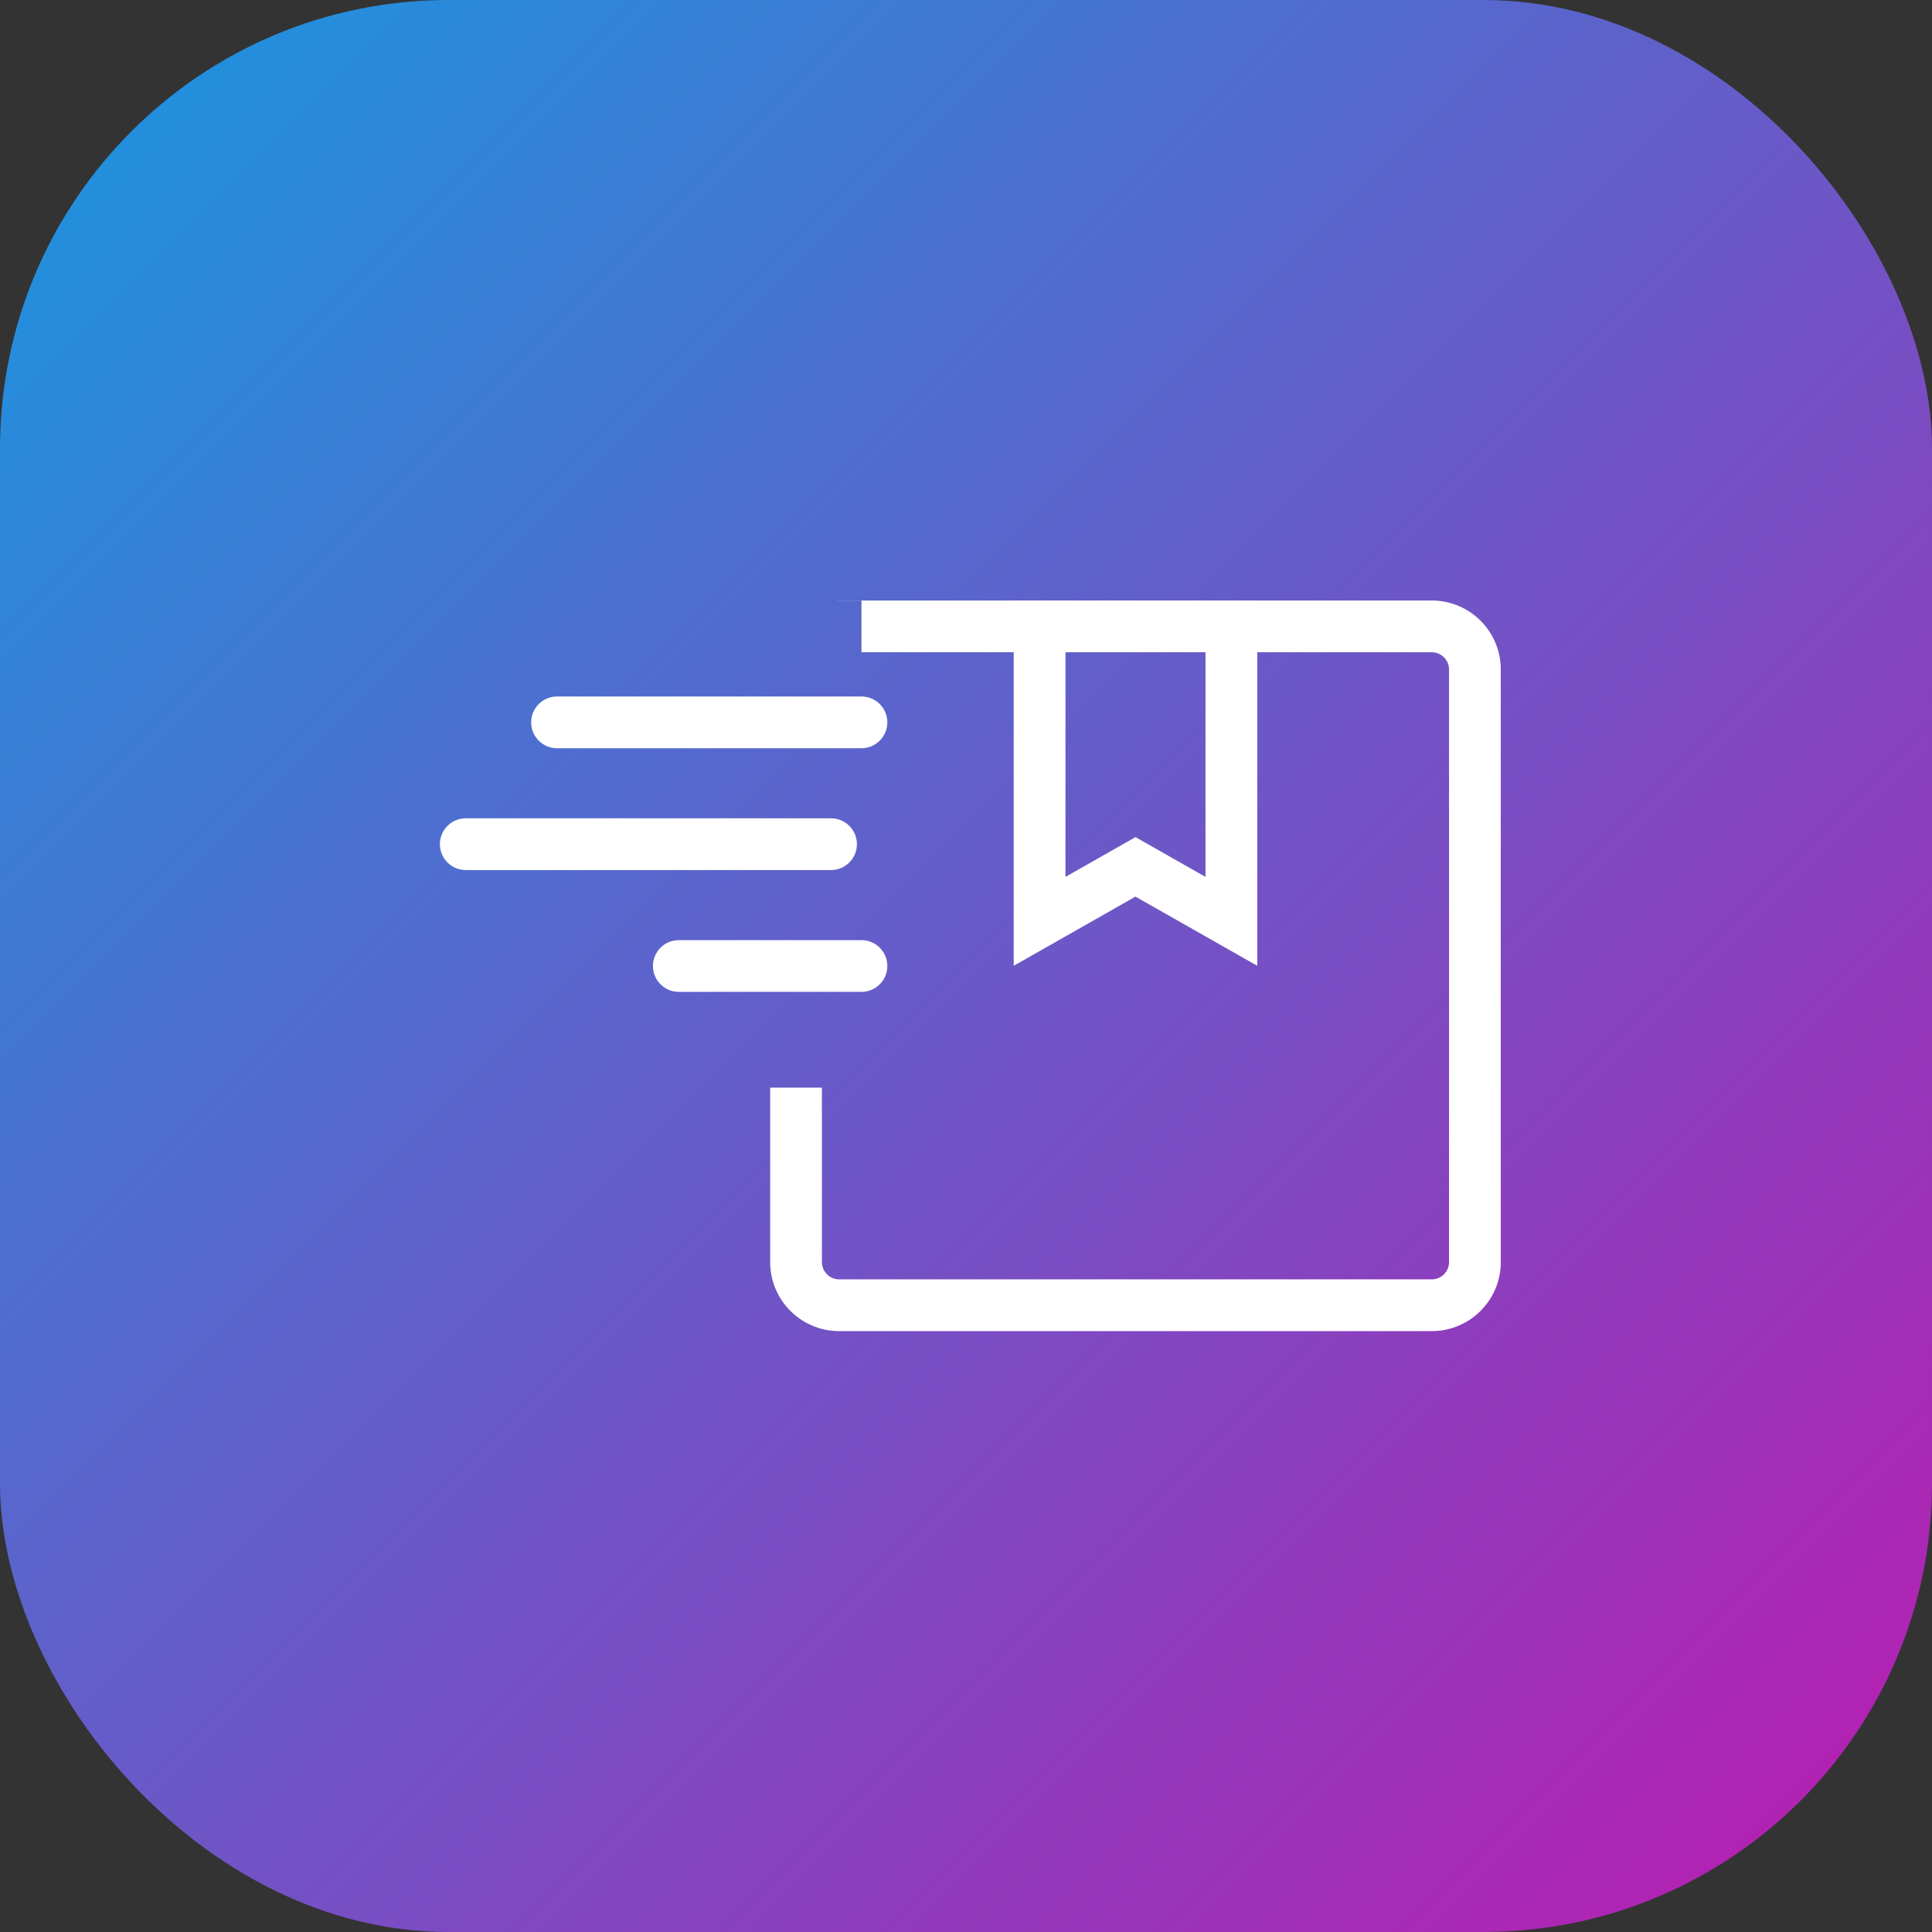
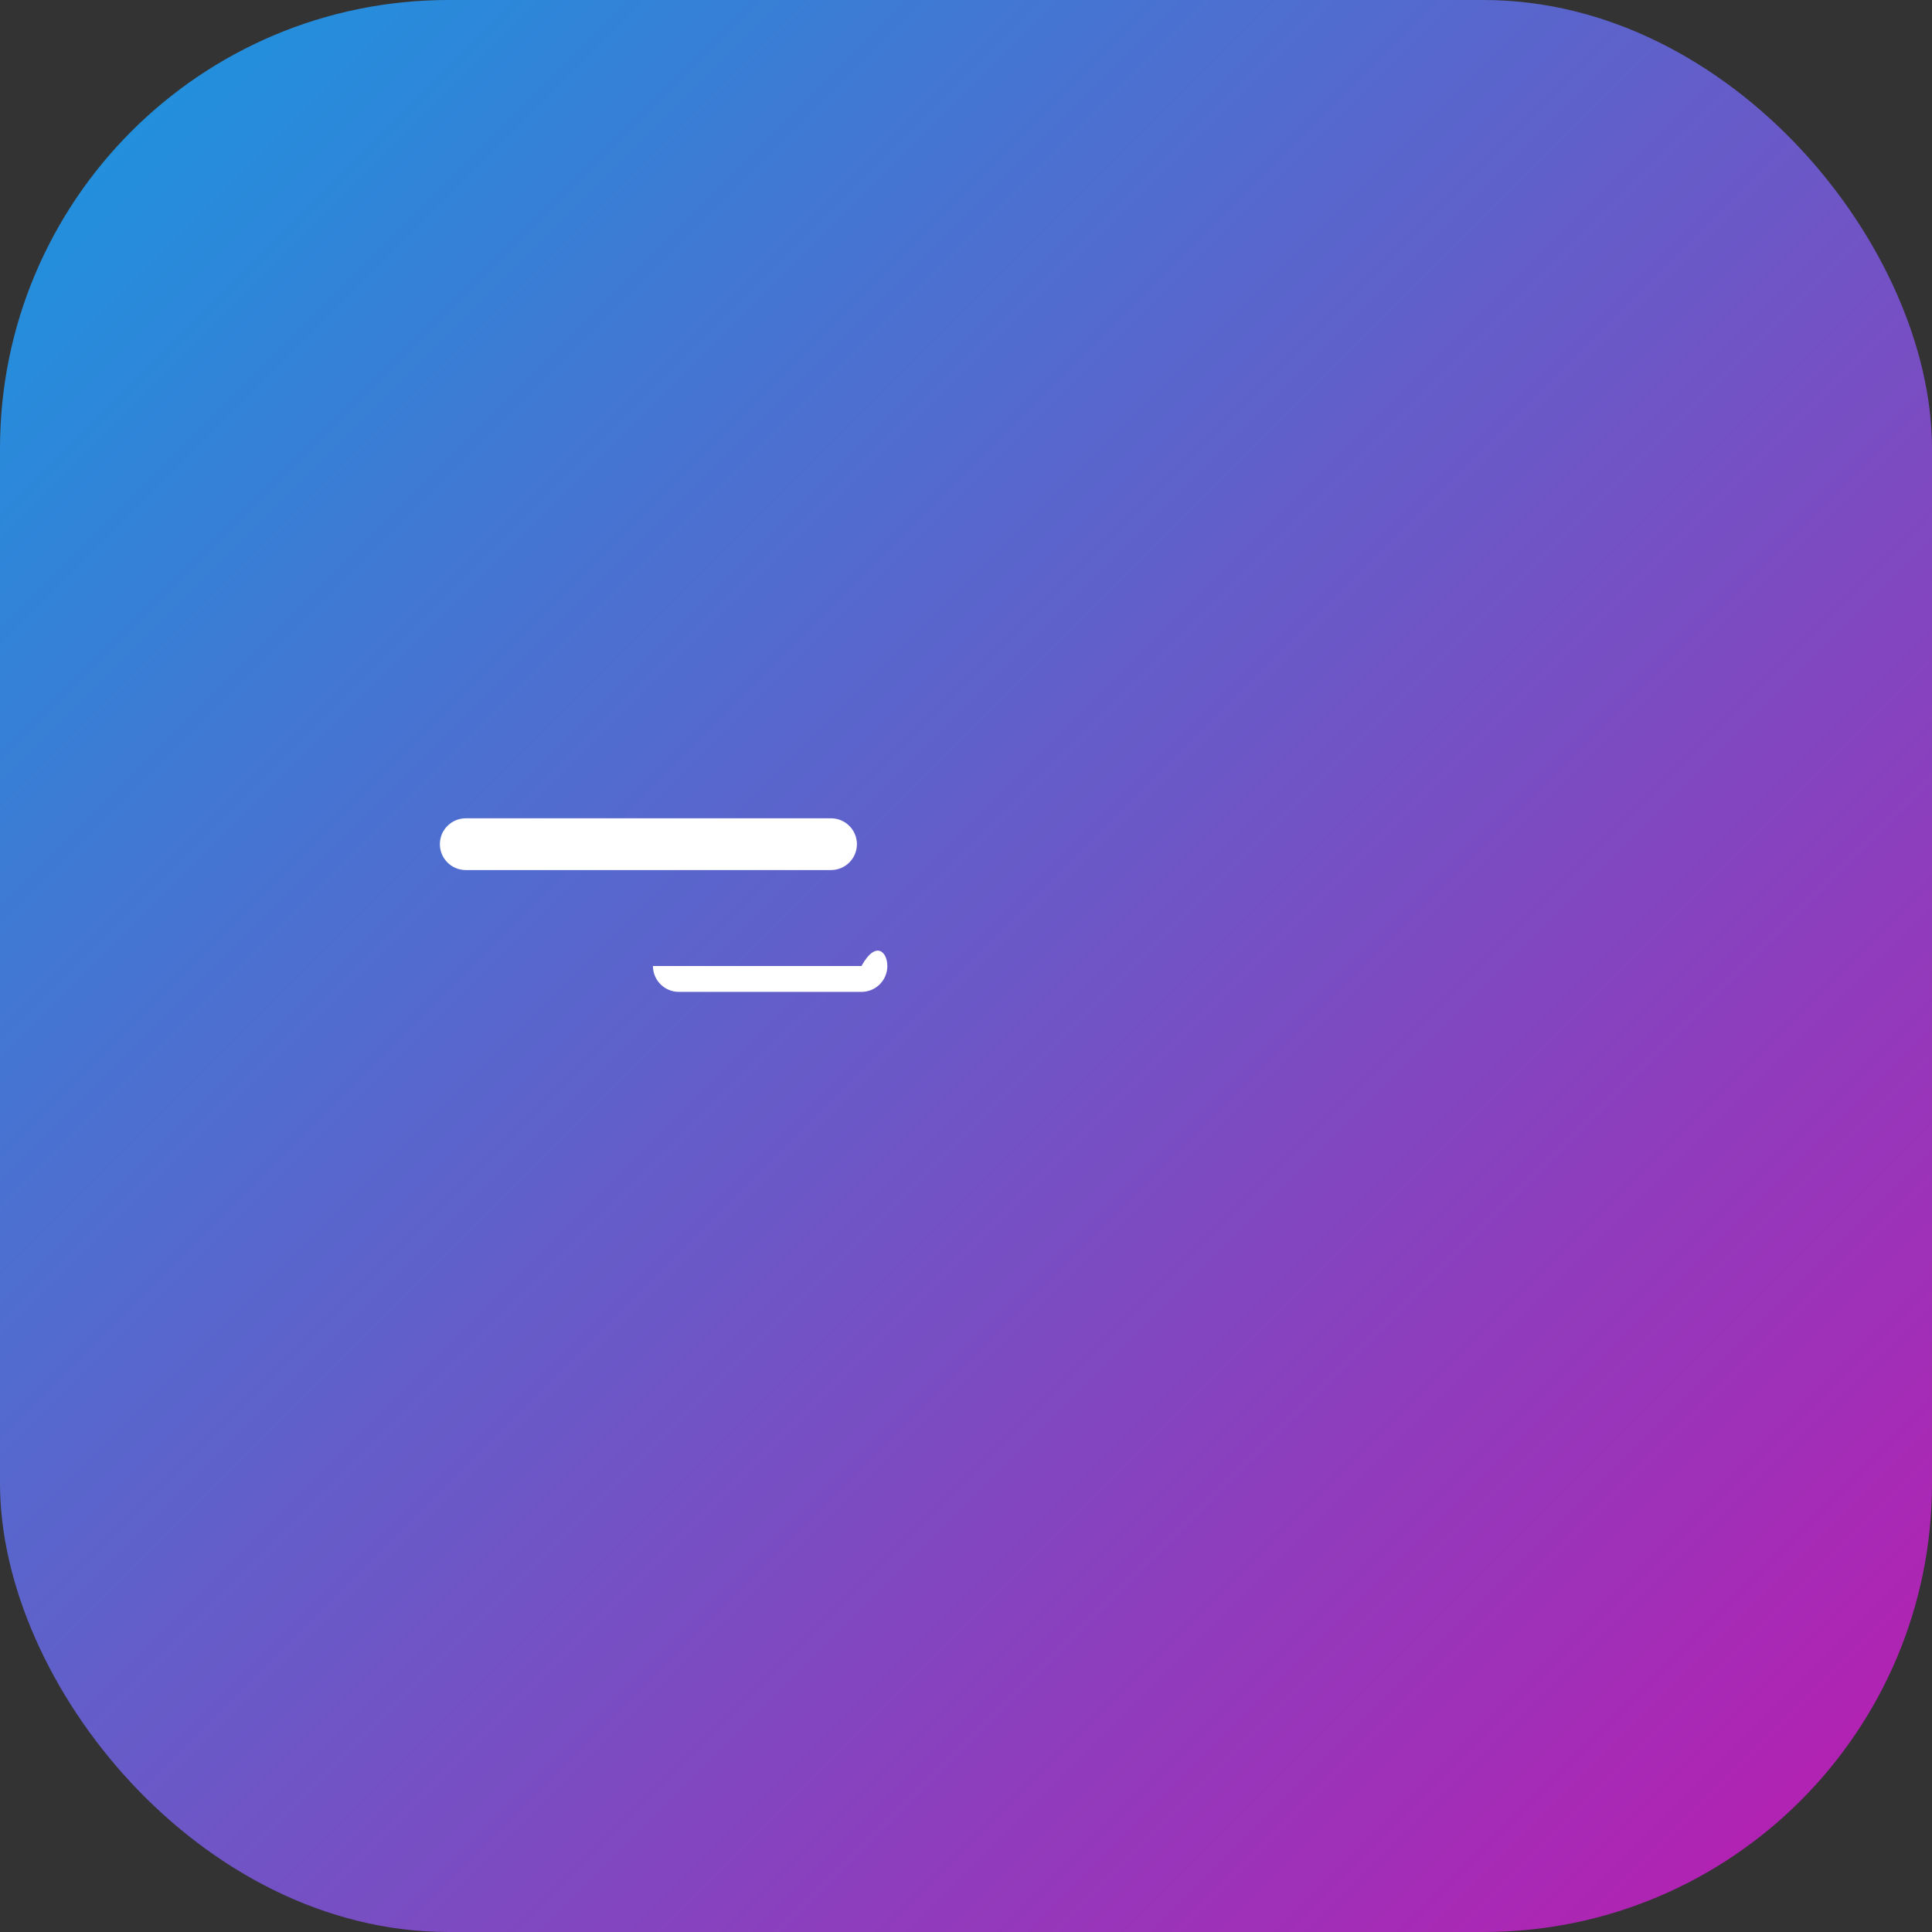
<svg xmlns="http://www.w3.org/2000/svg" fill="none" viewBox="0 0 56 56" height="56" width="56">
  <rect x="0" y="0" width="56" height="56" fill="#333333" stroke="none" />
  <rect fill="url(#paint0_linear_1850_341)" rx="13" height="56" width="56" />
-   <path fill="white" d="M32.912 25.989L36.442 27.994V17.406H29.383V27.994L32.912 25.989ZM30.883 25.417L32.912 24.264L34.942 25.417V18.906H30.883V25.417Z" clip-rule="evenodd" fill-rule="evenodd" />
-   <path fill="white" d="M24.227 17.409C24.259 17.407 24.292 17.406 24.324 17.406H41.501C42.605 17.406 43.501 18.302 43.501 19.406V36.583C43.501 37.687 42.605 38.583 41.501 38.583H24.324C23.22 38.583 22.324 37.687 22.324 36.583V31.526H23.824V36.583C23.824 36.859 24.048 37.083 24.324 37.083H41.501C41.777 37.083 42.001 36.859 42.001 36.583V19.406C42.001 19.13 41.777 18.906 41.501 18.906H24.97V17.409H24.227Z" clip-rule="evenodd" fill-rule="evenodd" />
  <path fill="white" d="M12.75 24.469C12.75 24.055 13.086 23.719 13.5 23.719H24.088C24.502 23.719 24.838 24.055 24.838 24.469C24.838 24.883 24.502 25.219 24.088 25.219H13.5C13.086 25.219 12.75 24.883 12.75 24.469Z" clip-rule="evenodd" fill-rule="evenodd" />
-   <path fill="white" d="M15.396 20.938C15.396 20.523 15.732 20.188 16.146 20.188H24.97C25.384 20.188 25.72 20.523 25.72 20.938C25.72 21.352 25.384 21.688 24.97 21.688H16.146C15.732 21.688 15.396 21.352 15.396 20.938Z" clip-rule="evenodd" fill-rule="evenodd" />
-   <path fill="white" d="M18.926 28C18.926 27.586 19.262 27.25 19.676 27.25H24.97C25.384 27.25 25.72 27.586 25.72 28C25.72 28.414 25.384 28.75 24.97 28.75H19.676C19.262 28.75 18.926 28.414 18.926 28Z" clip-rule="evenodd" fill-rule="evenodd" />
+   <path fill="white" d="M18.926 28H24.97C25.384 27.25 25.72 27.586 25.72 28C25.72 28.414 25.384 28.75 24.97 28.75H19.676C19.262 28.75 18.926 28.414 18.926 28Z" clip-rule="evenodd" fill-rule="evenodd" />
  <defs>
    <linearGradient gradientUnits="userSpaceOnUse" y2="56" x2="56" y1="0" x1="0" id="paint0_linear_1850_341">
      <stop stop-color="#1798E0" />
      <stop stop-color="#BC1AAF" offset="1" />
    </linearGradient>
  </defs>
</svg>